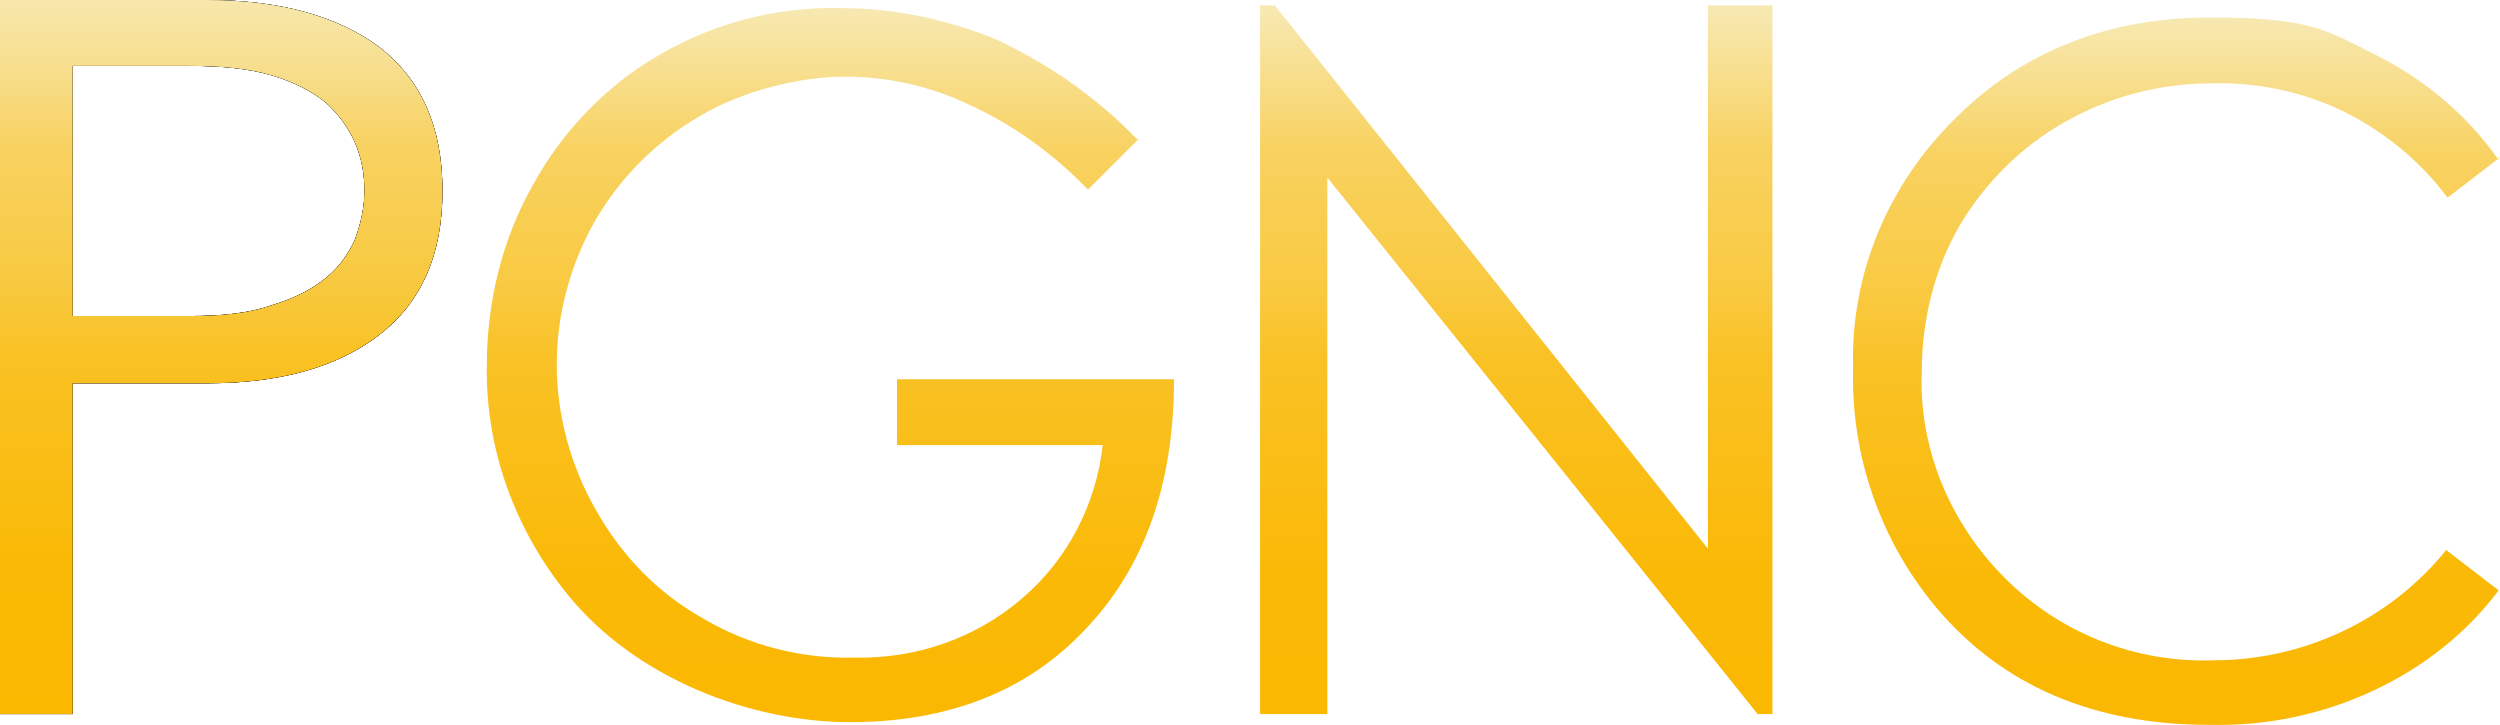
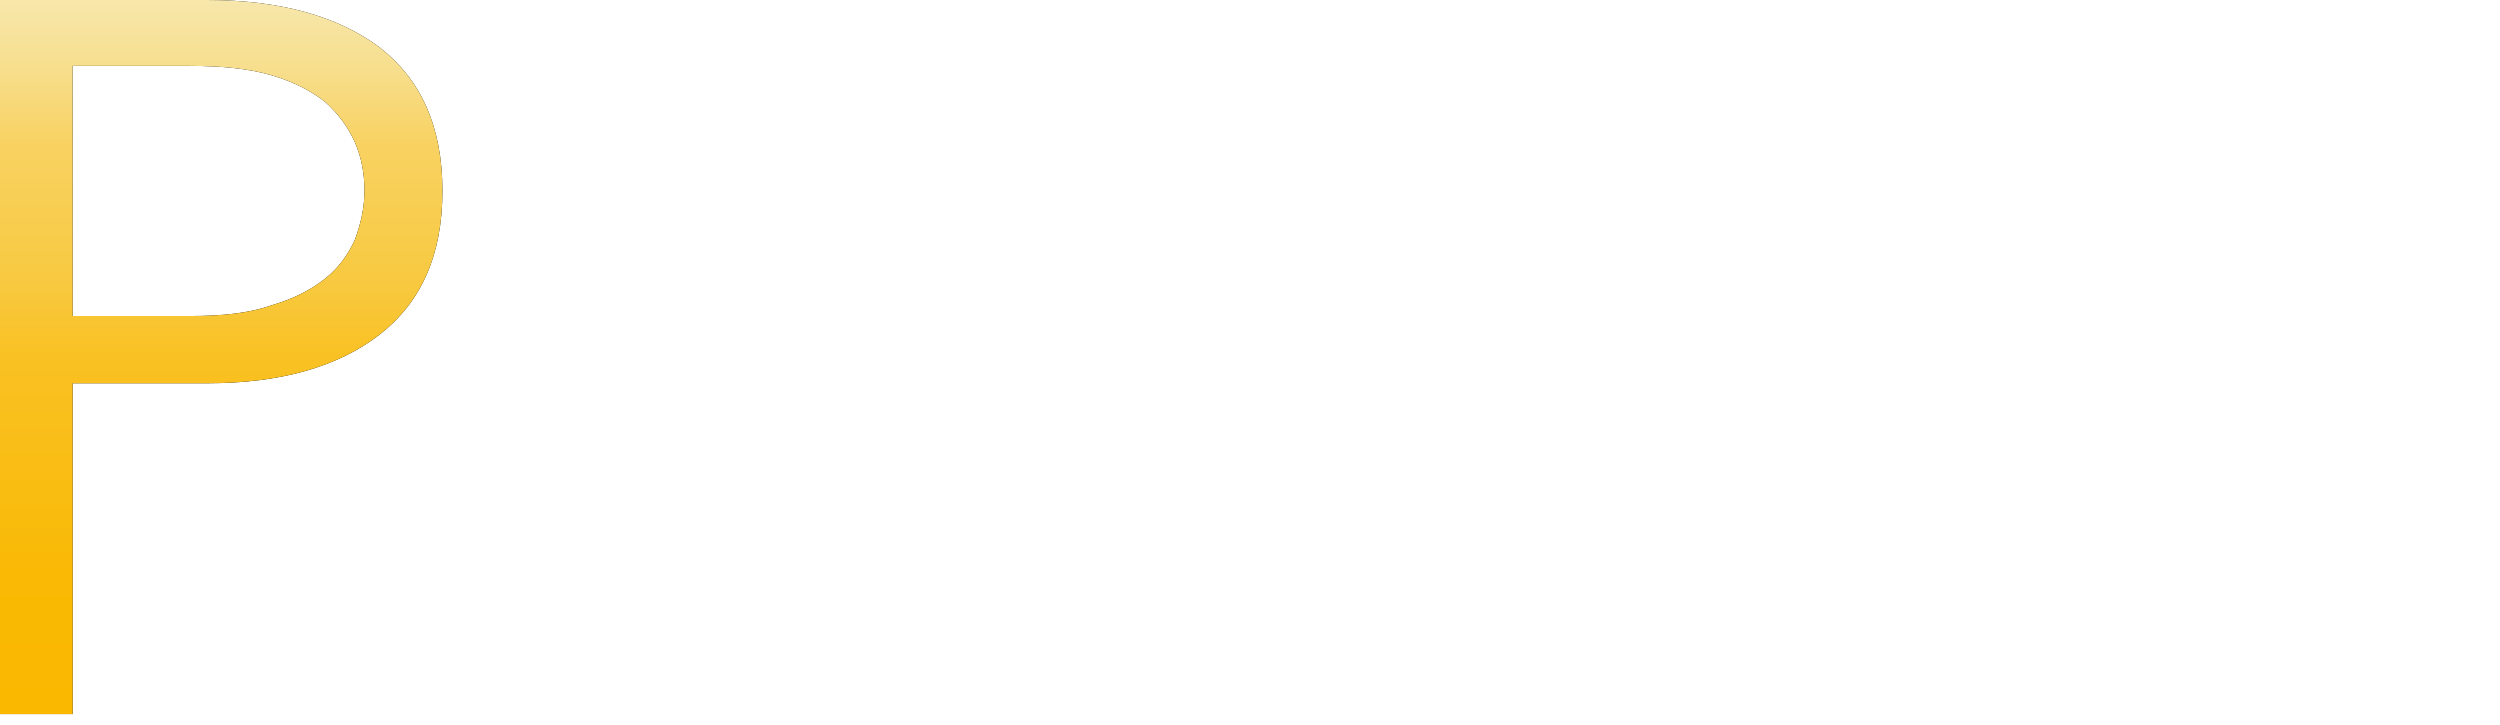
<svg xmlns="http://www.w3.org/2000/svg" id="a" viewBox="0 0 185.9 53.91">
  <defs>
    <style>.g{fill:url(#f);}.h{fill:url(#e);}.i{fill:url(#d);}.j{fill:url(#c);}.k{fill:#231f20;}</style>
    <linearGradient id="c" x1="61.75" y1="-974.7" x2="61.75" y2="-921.5" gradientTransform="translate(0 -921) scale(1 -1)" gradientUnits="userSpaceOnUse">
      <stop offset="0" stop-color="#fab802" />
      <stop offset=".2" stop-color="#fab906" />
      <stop offset=".3" stop-color="#fabc11" />
      <stop offset=".5" stop-color="#f9c124" />
      <stop offset=".6" stop-color="#f9c93f" />
      <stop offset=".8" stop-color="#f8d261" />
      <stop offset=".9" stop-color="#f8de8b" />
      <stop offset="1" stop-color="#f7e9b3" />
    </linearGradient>
    <linearGradient id="d" x1="112.75" y1="-974.1" x2="112.75" y2="-921.5" gradientTransform="translate(0 -921) scale(1 -1)" gradientUnits="userSpaceOnUse">
      <stop offset="0" stop-color="#fab802" />
      <stop offset=".2" stop-color="#fab906" />
      <stop offset=".3" stop-color="#fabc11" />
      <stop offset=".5" stop-color="#f9c124" />
      <stop offset=".6" stop-color="#f9c93f" />
      <stop offset=".8" stop-color="#f8d261" />
      <stop offset=".9" stop-color="#f8de8b" />
      <stop offset="1" stop-color="#f7e9b3" />
    </linearGradient>
    <linearGradient id="e" x1="161.84" y1="-974.7" x2="161.84" y2="-922.2" gradientTransform="translate(0 -921) scale(1 -1)" gradientUnits="userSpaceOnUse">
      <stop offset="0" stop-color="#fab802" />
      <stop offset=".2" stop-color="#fab906" />
      <stop offset=".3" stop-color="#fabc11" />
      <stop offset=".5" stop-color="#f9c124" />
      <stop offset=".6" stop-color="#f9c93f" />
      <stop offset=".8" stop-color="#f8d261" />
      <stop offset=".9" stop-color="#f8de8b" />
      <stop offset="1" stop-color="#f7e9b3" />
    </linearGradient>
    <linearGradient id="f" x1="16.45" y1="1049.1" x2="16.45" y2="996" gradientTransform="translate(0 -996)" gradientUnits="userSpaceOnUse">
      <stop offset="0" stop-color="#fab801" />
      <stop offset=".2" stop-color="#f9b904" />
      <stop offset=".3" stop-color="#f9bc10" />
      <stop offset=".5" stop-color="#f9c123" />
      <stop offset=".6" stop-color="#f8c93f" />
      <stop offset=".8" stop-color="#f8d262" />
      <stop offset=".9" stop-color="#f7de8c" />
      <stop offset="1" stop-color="#f7e7ab" />
    </linearGradient>
  </defs>
  <g id="b">
-     <path class="j" d="M84.6,10.4l-3.7,3.7c-2.5-2.6-5.5-4.8-8.8-6.3-2.9-1.4-6.1-2.1-9.3-2.1s-7.5,1-10.7,2.9c-3.3,1.9-6,4.6-7.9,7.9-1.8,3.2-2.8,6.9-2.8,10.6s1,7.5,2.9,10.8c1.9,3.4,4.6,6.2,8,8.1,3.4,2,7.3,3,11.2,2.9,4.6.1,9-1.4,12.5-4.4,3.4-2.9,5.5-7,6-11.4h-15.3v-4.9h20.6c0,7.8-2.2,14-6.6,18.6-4.3,4.6-10.2,6.9-17.5,6.9s-15.9-3.2-21-9.5c-3.9-4.8-6.1-10.8-6-17,0-4.7,1.1-9.3,3.4-13.4,2.2-4,5.4-7.4,9.4-9.7,4.1-2.4,8.7-3.6,13.5-3.5,3.9,0,7.8.8,11.5,2.3,3.9,1.8,7.5,4.3,10.5,7.4h.1v.1Z" />
-     <path class="i" d="M93.7,53.1V.4h1.1l32.2,40.4V.4h4.8v52.7h-1.1L98.7,13.2v39.9s-5,0-5,0Z" />
-     <path class="h" d="M185.9,11.7l-3.9,3c-2-2.7-4.7-4.9-7.7-6.4-3.1-1.5-6.5-2.2-9.9-2.1-3.8,0-7.6,1-10.9,2.9-3.2,1.8-5.9,4.5-7.8,7.7-1.9,3.3-2.8,7.1-2.8,10.9-.2,5.7,2.1,11.2,6.2,15.3,4.1,4.1,9.7,6.3,15.5,6.1,6.7,0,13.1-3,17.3-8.2l3.9,3c-2.4,3.2-5.6,5.7-9.2,7.4-3.8,1.8-8,2.7-12.3,2.6-8.6,0-15.4-2.9-20.3-8.7-4.2-5-6.4-11.4-6.2-17.9-.2-6.9,2.6-13.6,7.6-18.5,5-5,11.4-7.5,18.9-7.5s8.6.9,12.4,2.8c3.6,1.8,6.8,4.5,9.1,7.8v-.2h.1Z" />
    <path d="M0,0h15.4c5.4,0,9.7,1.2,12.8,3.5,3.1,2.4,4.7,5.9,4.7,10.7s-1.6,8.3-4.7,10.7-7.4,3.6-12.8,3.6H5.4v24.6H0S0,0,0,0ZM5.4,23.5h8.7c2.4,0,4.4-.2,6.1-.8,1.7-.5,3-1.2,4-2s1.7-1.8,2.2-2.9c.4-1.1.7-2.3.7-3.6s-.2-2.4-.7-3.6c-.5-1.1-1.2-2.1-2.2-3-1-.8-2.3-1.5-4-2s-3.7-.7-6.1-.7H5.4v18.5h0v.1Z" />
-     <path class="k" d="M0,0h15.4c5.4,0,9.7,1.2,12.8,3.5,3.1,2.4,4.7,5.9,4.7,10.7s-1.6,8.3-4.7,10.7-7.4,3.6-12.8,3.6H5.4v24.6H0S0,0,0,0ZM5.4,23.5h8.7c2.4,0,4.4-.2,6.1-.8,1.7-.5,3-1.2,4-2s1.7-1.8,2.2-2.9c.4-1.1.7-2.3.7-3.6s-.2-2.4-.7-3.6c-.5-1.1-1.2-2.1-2.2-3-1-.8-2.3-1.5-4-2s-3.7-.7-6.1-.7H5.4v18.5h0v.1Z" />
-     <path class="k" d="M0,0h15.4c5.4,0,9.7,1.2,12.8,3.5,3.1,2.4,4.7,5.9,4.7,10.7s-1.6,8.3-4.7,10.7-7.4,3.6-12.8,3.6H5.4v24.6H0S0,0,0,0ZM5.4,23.5h8.7c2.4,0,4.4-.2,6.1-.8,1.7-.5,3-1.2,4-2s1.7-1.8,2.2-2.9c.4-1.1.7-2.3.7-3.6s-.2-2.4-.7-3.6c-.5-1.1-1.2-2.1-2.2-3-1-.8-2.3-1.5-4-2s-3.7-.7-6.1-.7H5.4v18.5h0v.1Z" />
    <path class="g" d="M0,0h15.4c5.4,0,9.7,1.2,12.8,3.5,3.1,2.4,4.7,5.9,4.7,10.7s-1.6,8.3-4.7,10.7-7.4,3.6-12.8,3.6H5.4v24.6H0S0,0,0,0ZM5.4,23.5h8.7c2.4,0,4.4-.2,6.1-.8,1.7-.5,3-1.2,4-2s1.7-1.8,2.2-2.9c.4-1.1.7-2.3.7-3.6s-.2-2.4-.7-3.6c-.5-1.1-1.2-2.1-2.2-3-1-.8-2.3-1.5-4-2s-3.7-.7-6.1-.7H5.4v18.5h0v.1Z" />
  </g>
</svg>